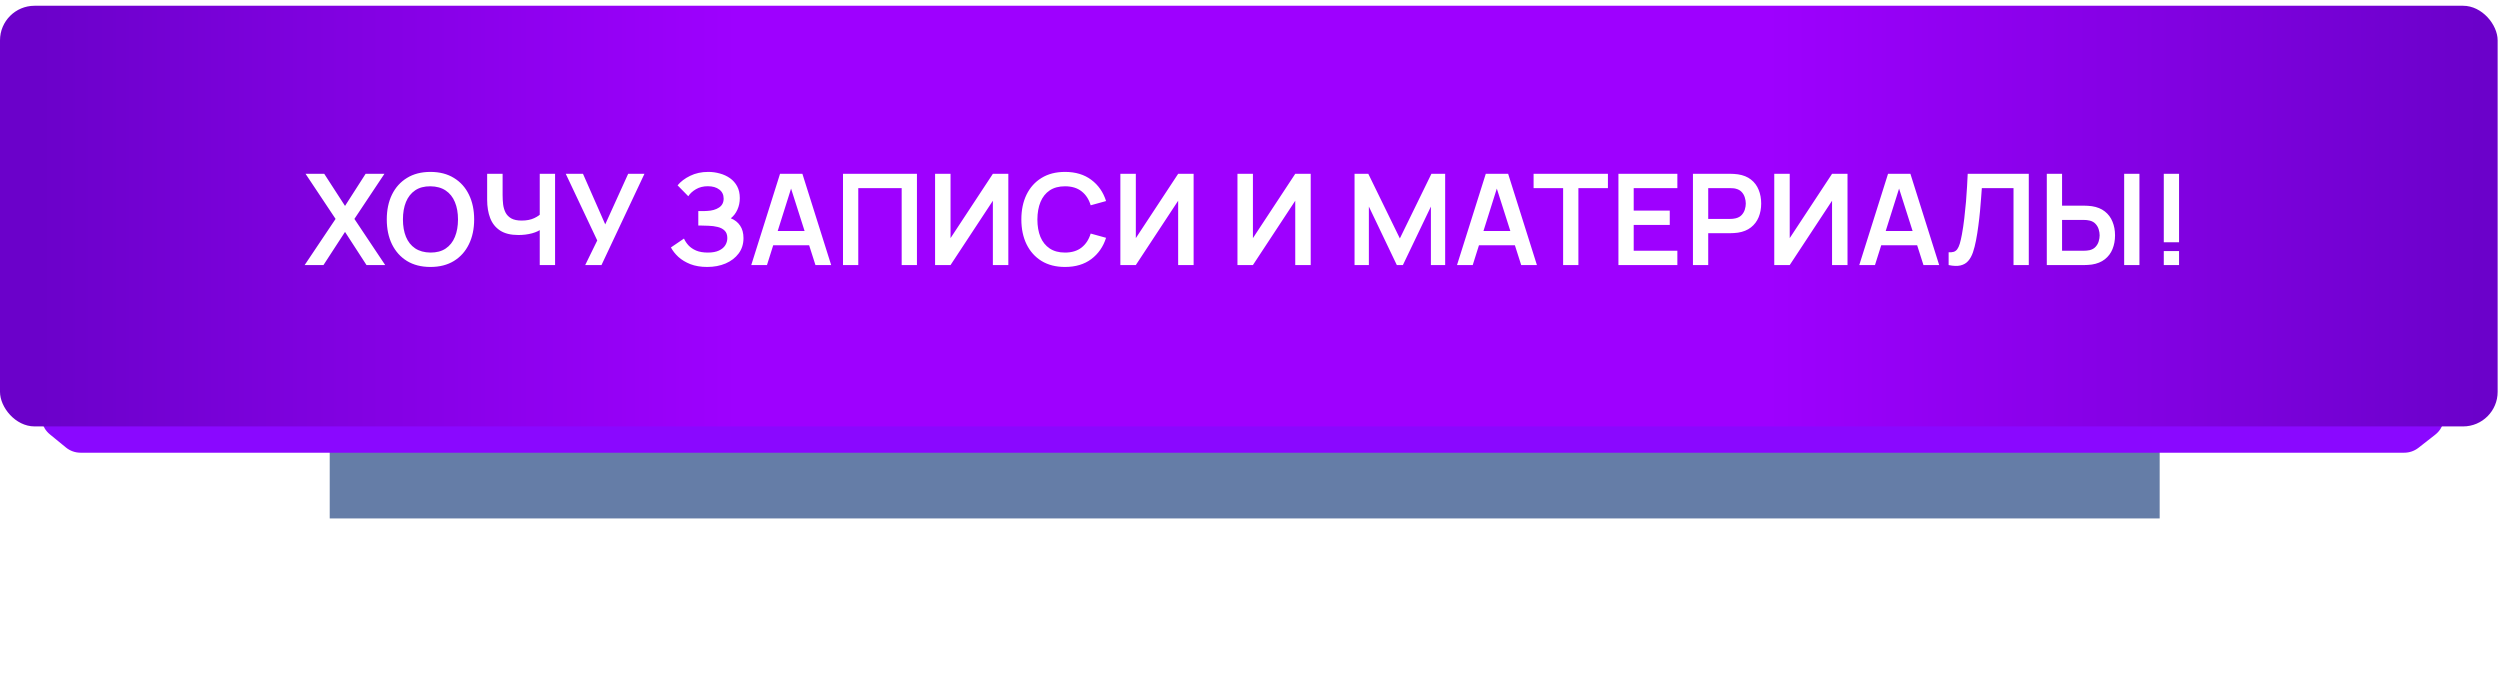
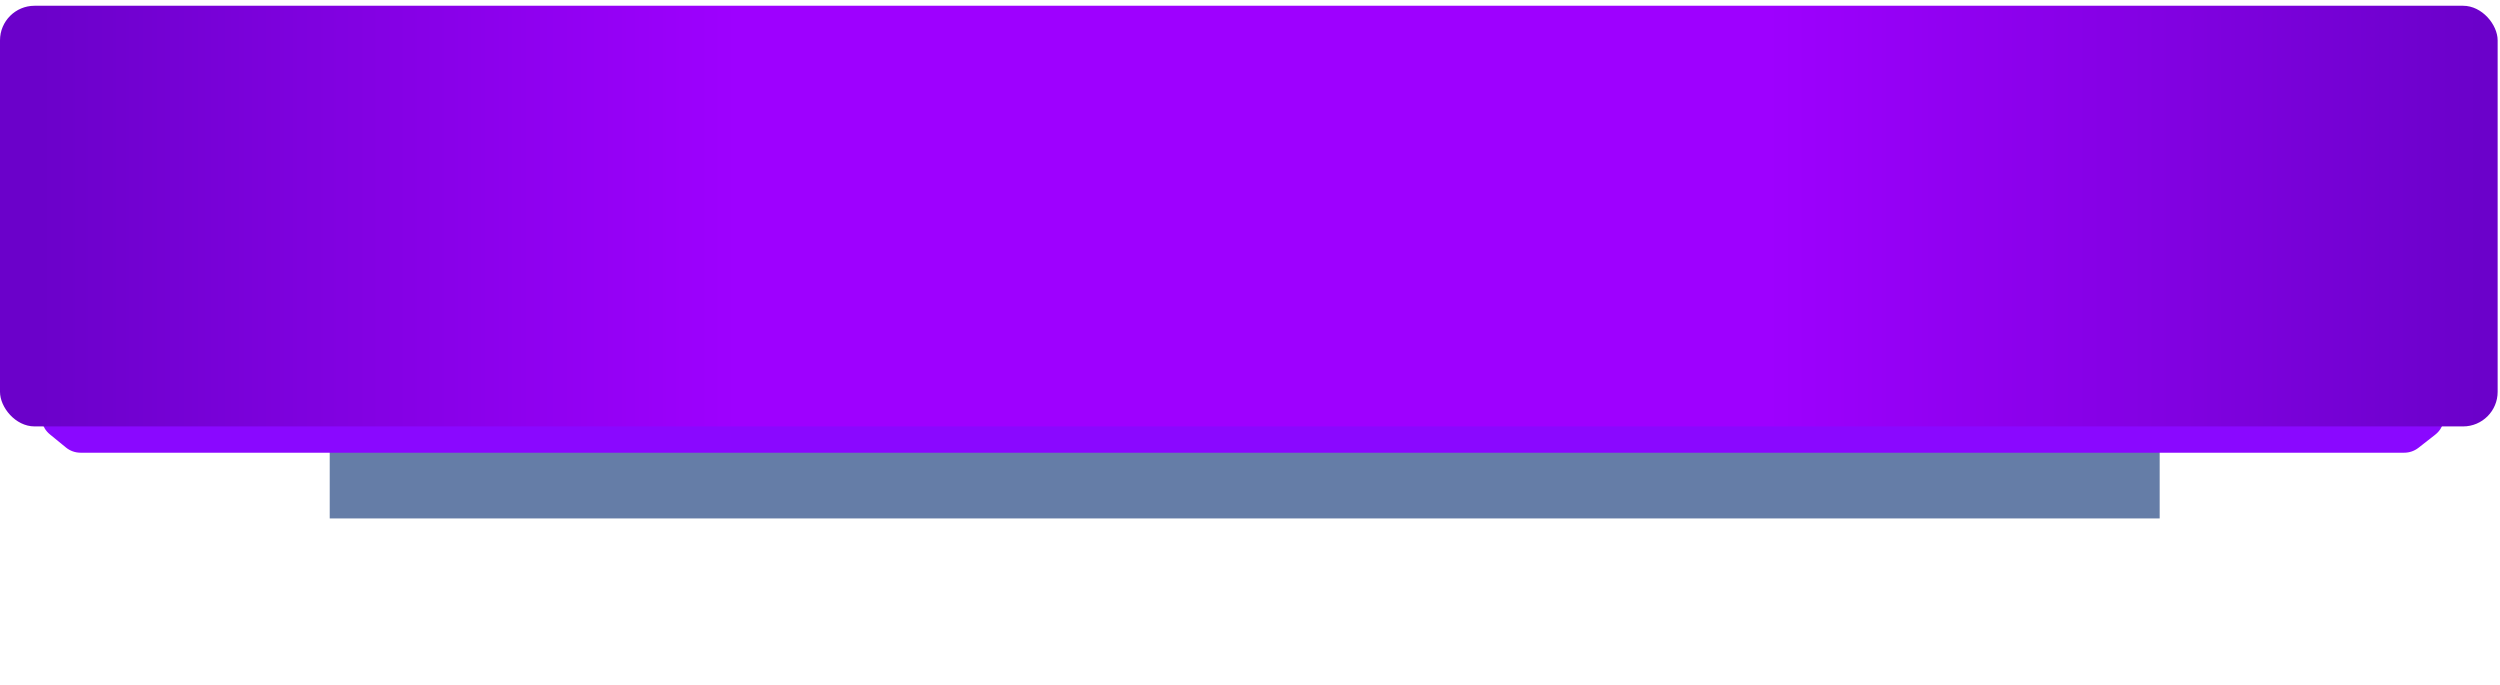
<svg xmlns="http://www.w3.org/2000/svg" width="434" height="119" viewBox="0 0 434 119" fill="none">
  <g opacity="0.8" filter="url(#filter0_f_469_220)">
    <rect x="57.239" y="29.526" width="317.68" height="60.474" fill="#3E5D91" />
  </g>
  <path d="M8.673 75.416C5.763 73.036 7.446 68.32 11.206 68.32H420.277C424.079 68.32 425.737 73.127 422.742 75.47L419.843 77.74C419.139 78.29 418.271 78.59 417.377 78.59H13.979C13.056 78.59 12.161 78.27 11.446 77.685L8.673 75.416Z" fill="#8A08FF" />
  <g filter="url(#filter1_i_469_220)">
    <rect y="1" width="433.59" height="73.026" rx="6" fill="url(#paint0_linear_469_220)" />
-     <path d="M52.889 46.013L58.257 38.005L53.043 30.173H56.288L59.896 35.75L63.471 30.173H66.738L61.524 38.005L66.87 46.013H63.625L59.896 40.26L56.156 46.013H52.889ZM74.724 46.343C73.14 46.343 71.783 45.998 70.654 45.309C69.524 44.612 68.655 43.644 68.047 42.405C67.445 41.165 67.145 39.728 67.145 38.093C67.145 36.457 67.445 35.02 68.047 33.781C68.655 32.541 69.524 31.577 70.654 30.888C71.783 30.191 73.14 29.843 74.724 29.843C76.308 29.843 77.664 30.191 78.794 30.888C79.93 31.577 80.799 32.541 81.401 33.781C82.009 35.02 82.314 36.457 82.314 38.093C82.314 39.728 82.009 41.165 81.401 42.405C80.799 43.644 79.93 44.612 78.794 45.309C77.664 45.998 76.308 46.343 74.724 46.343ZM74.724 43.846C75.787 43.853 76.671 43.618 77.375 43.142C78.086 42.665 78.618 41.994 78.97 41.129C79.329 40.263 79.509 39.251 79.509 38.093C79.509 36.934 79.329 35.929 78.97 35.079C78.618 34.221 78.086 33.553 77.375 33.077C76.671 32.6 75.787 32.354 74.724 32.34C73.66 32.332 72.777 32.567 72.073 33.044C71.369 33.52 70.837 34.191 70.478 35.057C70.126 35.922 69.95 36.934 69.95 38.093C69.95 39.251 70.126 40.26 70.478 41.118C70.83 41.968 71.358 42.632 72.062 43.109C72.773 43.585 73.66 43.831 74.724 43.846ZM93.699 46.013V38.973L94.128 39.655C93.696 40.014 93.109 40.296 92.368 40.502C91.628 40.7 90.839 40.799 90.003 40.799C88.669 40.799 87.605 40.538 86.813 40.018C86.021 39.497 85.449 38.778 85.097 37.862C84.745 36.945 84.569 35.885 84.569 34.683V30.173H87.253V33.869C87.253 34.411 87.283 34.947 87.341 35.475C87.407 35.995 87.547 36.468 87.759 36.894C87.979 37.319 88.313 37.66 88.76 37.917C89.208 38.166 89.813 38.291 90.575 38.291C91.426 38.291 92.152 38.148 92.753 37.862C93.355 37.576 93.78 37.271 94.029 36.949L93.699 38.28V30.173H96.361V46.013H93.699ZM101.592 46.013L103.682 41.745L98.215 30.173H101.207L105.068 38.951L109.05 30.173H111.877L104.419 46.013H101.592ZM122.776 46.343C121.661 46.343 120.686 46.181 119.85 45.859C119.021 45.529 118.324 45.107 117.76 44.594C117.202 44.073 116.773 43.527 116.473 42.955L118.739 41.415C118.915 41.818 119.171 42.207 119.509 42.581C119.846 42.947 120.29 43.252 120.84 43.494C121.39 43.728 122.072 43.846 122.886 43.846C123.67 43.846 124.312 43.728 124.811 43.494C125.309 43.259 125.676 42.951 125.911 42.57C126.145 42.188 126.263 41.774 126.263 41.327C126.263 40.769 126.109 40.34 125.801 40.04C125.493 39.732 125.089 39.519 124.591 39.402C124.092 39.277 123.56 39.207 122.996 39.193C122.482 39.178 122.112 39.167 121.885 39.16C121.657 39.152 121.507 39.149 121.434 39.149C121.36 39.149 121.291 39.149 121.225 39.149V36.641C121.305 36.641 121.441 36.641 121.632 36.641C121.83 36.641 122.031 36.641 122.237 36.641C122.449 36.633 122.622 36.626 122.754 36.619C123.59 36.582 124.275 36.388 124.811 36.036C125.353 35.684 125.625 35.163 125.625 34.474C125.625 33.806 125.372 33.282 124.866 32.901C124.367 32.519 123.703 32.329 122.875 32.329C122.097 32.329 121.412 32.501 120.818 32.846C120.231 33.19 119.787 33.597 119.487 34.067L117.628 32.175C118.163 31.522 118.889 30.972 119.806 30.525C120.73 30.07 121.778 29.843 122.952 29.843C123.641 29.843 124.312 29.934 124.965 30.118C125.617 30.294 126.204 30.565 126.725 30.932C127.245 31.298 127.66 31.768 127.968 32.34C128.276 32.912 128.43 33.594 128.43 34.386C128.43 35.112 128.29 35.783 128.012 36.399C127.74 37.007 127.359 37.506 126.868 37.895C127.564 38.173 128.103 38.599 128.485 39.171C128.873 39.743 129.068 40.465 129.068 41.338C129.068 42.364 128.789 43.252 128.232 44C127.674 44.748 126.919 45.327 125.966 45.738C125.02 46.141 123.956 46.343 122.776 46.343ZM130.419 46.013L135.413 30.173H139.296L144.29 46.013H141.562L137.03 31.801H137.624L133.147 46.013H130.419ZM133.202 42.581V40.106H141.518V42.581H133.202ZM146.345 46.013V30.173H159.182V46.013H156.531V32.659H148.996V46.013H146.345ZM175.046 46.013H172.362V34.848L165.014 46.013H162.33V30.173H165.014V41.338L172.362 30.173H175.046V46.013ZM184.886 46.343C183.302 46.343 181.946 45.998 180.816 45.309C179.687 44.612 178.818 43.644 178.209 42.405C177.608 41.165 177.307 39.728 177.307 38.093C177.307 36.457 177.608 35.02 178.209 33.781C178.818 32.541 179.687 31.577 180.816 30.888C181.946 30.191 183.302 29.843 184.886 29.843C186.712 29.843 188.234 30.301 189.451 31.218C190.669 32.127 191.523 33.355 192.014 34.903L189.341 35.64C189.034 34.606 188.509 33.799 187.768 33.22C187.028 32.633 186.067 32.34 184.886 32.34C183.823 32.34 182.936 32.578 182.224 33.055C181.52 33.531 180.989 34.202 180.629 35.068C180.277 35.926 180.098 36.934 180.09 38.093C180.09 39.251 180.266 40.263 180.618 41.129C180.978 41.987 181.513 42.654 182.224 43.131C182.936 43.607 183.823 43.846 184.886 43.846C186.067 43.846 187.028 43.552 187.768 42.966C188.509 42.379 189.034 41.572 189.341 40.546L192.014 41.283C191.523 42.83 190.669 44.062 189.451 44.979C188.234 45.888 186.712 46.343 184.886 46.343ZM207.212 46.013H204.528V34.848L197.18 46.013H194.496V30.173H197.18V41.338L204.528 30.173H207.212V46.013ZM227.539 46.013H224.855V34.848L217.507 46.013H214.823V30.173H217.507V41.338L224.855 30.173H227.539V46.013ZM235.15 46.013V30.173H237.537L243.015 41.393L248.493 30.173H250.88V46.013H248.405V35.86L243.543 46.013H242.487L237.636 35.86V46.013H235.15ZM252.937 46.013L257.931 30.173H261.814L266.808 46.013H264.08L259.548 31.801H260.142L255.665 46.013H252.937ZM255.72 42.581V40.106H264.036V42.581H255.72ZM271.358 46.013V32.659H266.232V30.173H279.135V32.659H274.009V46.013H271.358ZM280.96 46.013V30.173H291.19V32.659H283.611V36.564H289.87V39.05H283.611V43.527H291.19V46.013H280.96ZM293.895 46.013V30.173H300.44C300.594 30.173 300.792 30.18 301.034 30.195C301.276 30.202 301.499 30.224 301.705 30.261C302.621 30.4 303.377 30.704 303.971 31.174C304.572 31.643 305.016 32.237 305.302 32.956C305.595 33.667 305.742 34.459 305.742 35.332C305.742 36.197 305.595 36.989 305.302 37.708C305.008 38.419 304.561 39.009 303.96 39.479C303.366 39.948 302.614 40.252 301.705 40.392C301.499 40.421 301.272 40.443 301.023 40.458C300.781 40.472 300.586 40.48 300.44 40.48H296.546V46.013H293.895ZM296.546 38.005H300.33C300.476 38.005 300.641 37.997 300.825 37.983C301.008 37.968 301.177 37.939 301.331 37.895C301.771 37.785 302.115 37.59 302.365 37.312C302.621 37.033 302.801 36.718 302.904 36.366C303.014 36.014 303.069 35.669 303.069 35.332C303.069 34.994 303.014 34.65 302.904 34.298C302.801 33.938 302.621 33.619 302.365 33.341C302.115 33.062 301.771 32.868 301.331 32.758C301.177 32.714 301.008 32.688 300.825 32.681C300.641 32.666 300.476 32.659 300.33 32.659H296.546V38.005ZM320.728 46.013H318.044V34.848L310.696 46.013H308.012V30.173H310.696V41.338L318.044 30.173H320.728V46.013ZM322.769 46.013L327.763 30.173H331.646L336.64 46.013H333.912L329.38 31.801H329.974L325.497 46.013H322.769ZM325.552 42.581V40.106H333.868V42.581H325.552ZM338.282 46.013V43.791C338.634 43.813 338.931 43.787 339.173 43.714C339.415 43.633 339.616 43.483 339.778 43.263C339.946 43.035 340.093 42.716 340.218 42.306C340.342 41.888 340.463 41.363 340.581 40.733C340.749 39.831 340.889 38.892 340.999 37.917C341.116 36.934 341.215 35.97 341.296 35.024C341.376 34.07 341.439 33.176 341.483 32.34C341.527 31.504 341.563 30.781 341.593 30.173H352.197V46.013H349.546V32.659H344.046C344.009 33.15 343.965 33.744 343.914 34.441C343.87 35.13 343.807 35.878 343.727 36.685C343.653 37.491 343.558 38.327 343.441 39.193C343.331 40.058 343.195 40.909 343.034 41.745C342.887 42.507 342.711 43.193 342.506 43.802C342.3 44.403 342.025 44.902 341.681 45.298C341.343 45.686 340.9 45.947 340.35 46.079C339.807 46.211 339.118 46.189 338.282 46.013ZM355.324 46.013V30.173H357.975V35.706H361.869C362.016 35.706 362.214 35.713 362.463 35.728C362.713 35.735 362.94 35.757 363.145 35.794C364.055 35.933 364.806 36.237 365.4 36.707C366.002 37.176 366.445 37.77 366.731 38.489C367.025 39.2 367.171 39.988 367.171 40.854C367.171 41.726 367.025 42.522 366.731 43.241C366.445 43.952 366.002 44.542 365.4 45.012C364.806 45.481 364.055 45.785 363.145 45.925C362.94 45.954 362.713 45.976 362.463 45.991C362.221 46.005 362.023 46.013 361.869 46.013H355.324ZM357.975 43.527H361.759C361.913 43.527 362.078 43.519 362.254 43.505C362.438 43.49 362.61 43.464 362.771 43.428C363.204 43.318 363.545 43.123 363.794 42.845C364.051 42.566 364.231 42.251 364.333 41.899C364.443 41.539 364.498 41.191 364.498 40.854C364.498 40.516 364.443 40.172 364.333 39.82C364.231 39.468 364.051 39.152 363.794 38.874C363.545 38.595 363.204 38.401 362.771 38.291C362.61 38.247 362.438 38.217 362.254 38.203C362.078 38.188 361.913 38.181 361.759 38.181H357.975V43.527ZM368.755 46.013V30.173H371.406V46.013H368.755ZM375.633 46.013V43.582H378.284V46.013H375.633ZM375.633 42.053V30.173H378.284V42.053H375.633Z" fill="white" />
  </g>
  <defs>
    <filter id="filter0_f_469_220" x="28.239" y="0.526" width="375.68" height="118.474" filterUnits="userSpaceOnUse" color-interpolation-filters="sRGB">
      <feFlood flood-opacity="0" result="BackgroundImageFix" />
      <feBlend mode="normal" in="SourceGraphic" in2="BackgroundImageFix" result="shape" />
      <feGaussianBlur stdDeviation="14.5" result="effect1_foregroundBlur_469_220" />
    </filter>
    <filter id="filter1_i_469_220" x="0" y="1" width="433.59" height="73.026" filterUnits="userSpaceOnUse" color-interpolation-filters="sRGB">
      <feFlood flood-opacity="0" result="BackgroundImageFix" />
      <feBlend mode="normal" in="SourceGraphic" in2="BackgroundImageFix" result="shape" />
      <feColorMatrix in="SourceAlpha" type="matrix" values="0 0 0 0 0 0 0 0 0 0 0 0 0 0 0 0 0 0 127 0" result="hardAlpha" />
      <feOffset />
      <feGaussianBlur stdDeviation="10" />
      <feComposite in2="hardAlpha" operator="arithmetic" k2="-1" k3="1" />
      <feColorMatrix type="matrix" values="0 0 0 0 1 0 0 0 0 1 0 0 0 0 1 0 0 0 0.62 0" />
      <feBlend mode="normal" in2="shape" result="effect1_innerShadow_469_220" />
    </filter>
    <linearGradient id="paint0_linear_469_220" x1="7" y1="38" x2="430.5" y2="38" gradientUnits="userSpaceOnUse">
      <stop stop-color="#6B01CA" />
      <stop offset="0.286" stop-color="#9E00FF" />
      <stop offset="0.505" stop-color="#9E00FF" />
      <stop offset="0.708" stop-color="#9E00FF" />
      <stop offset="1" stop-color="#6B01CA" />
    </linearGradient>
  </defs>
</svg>